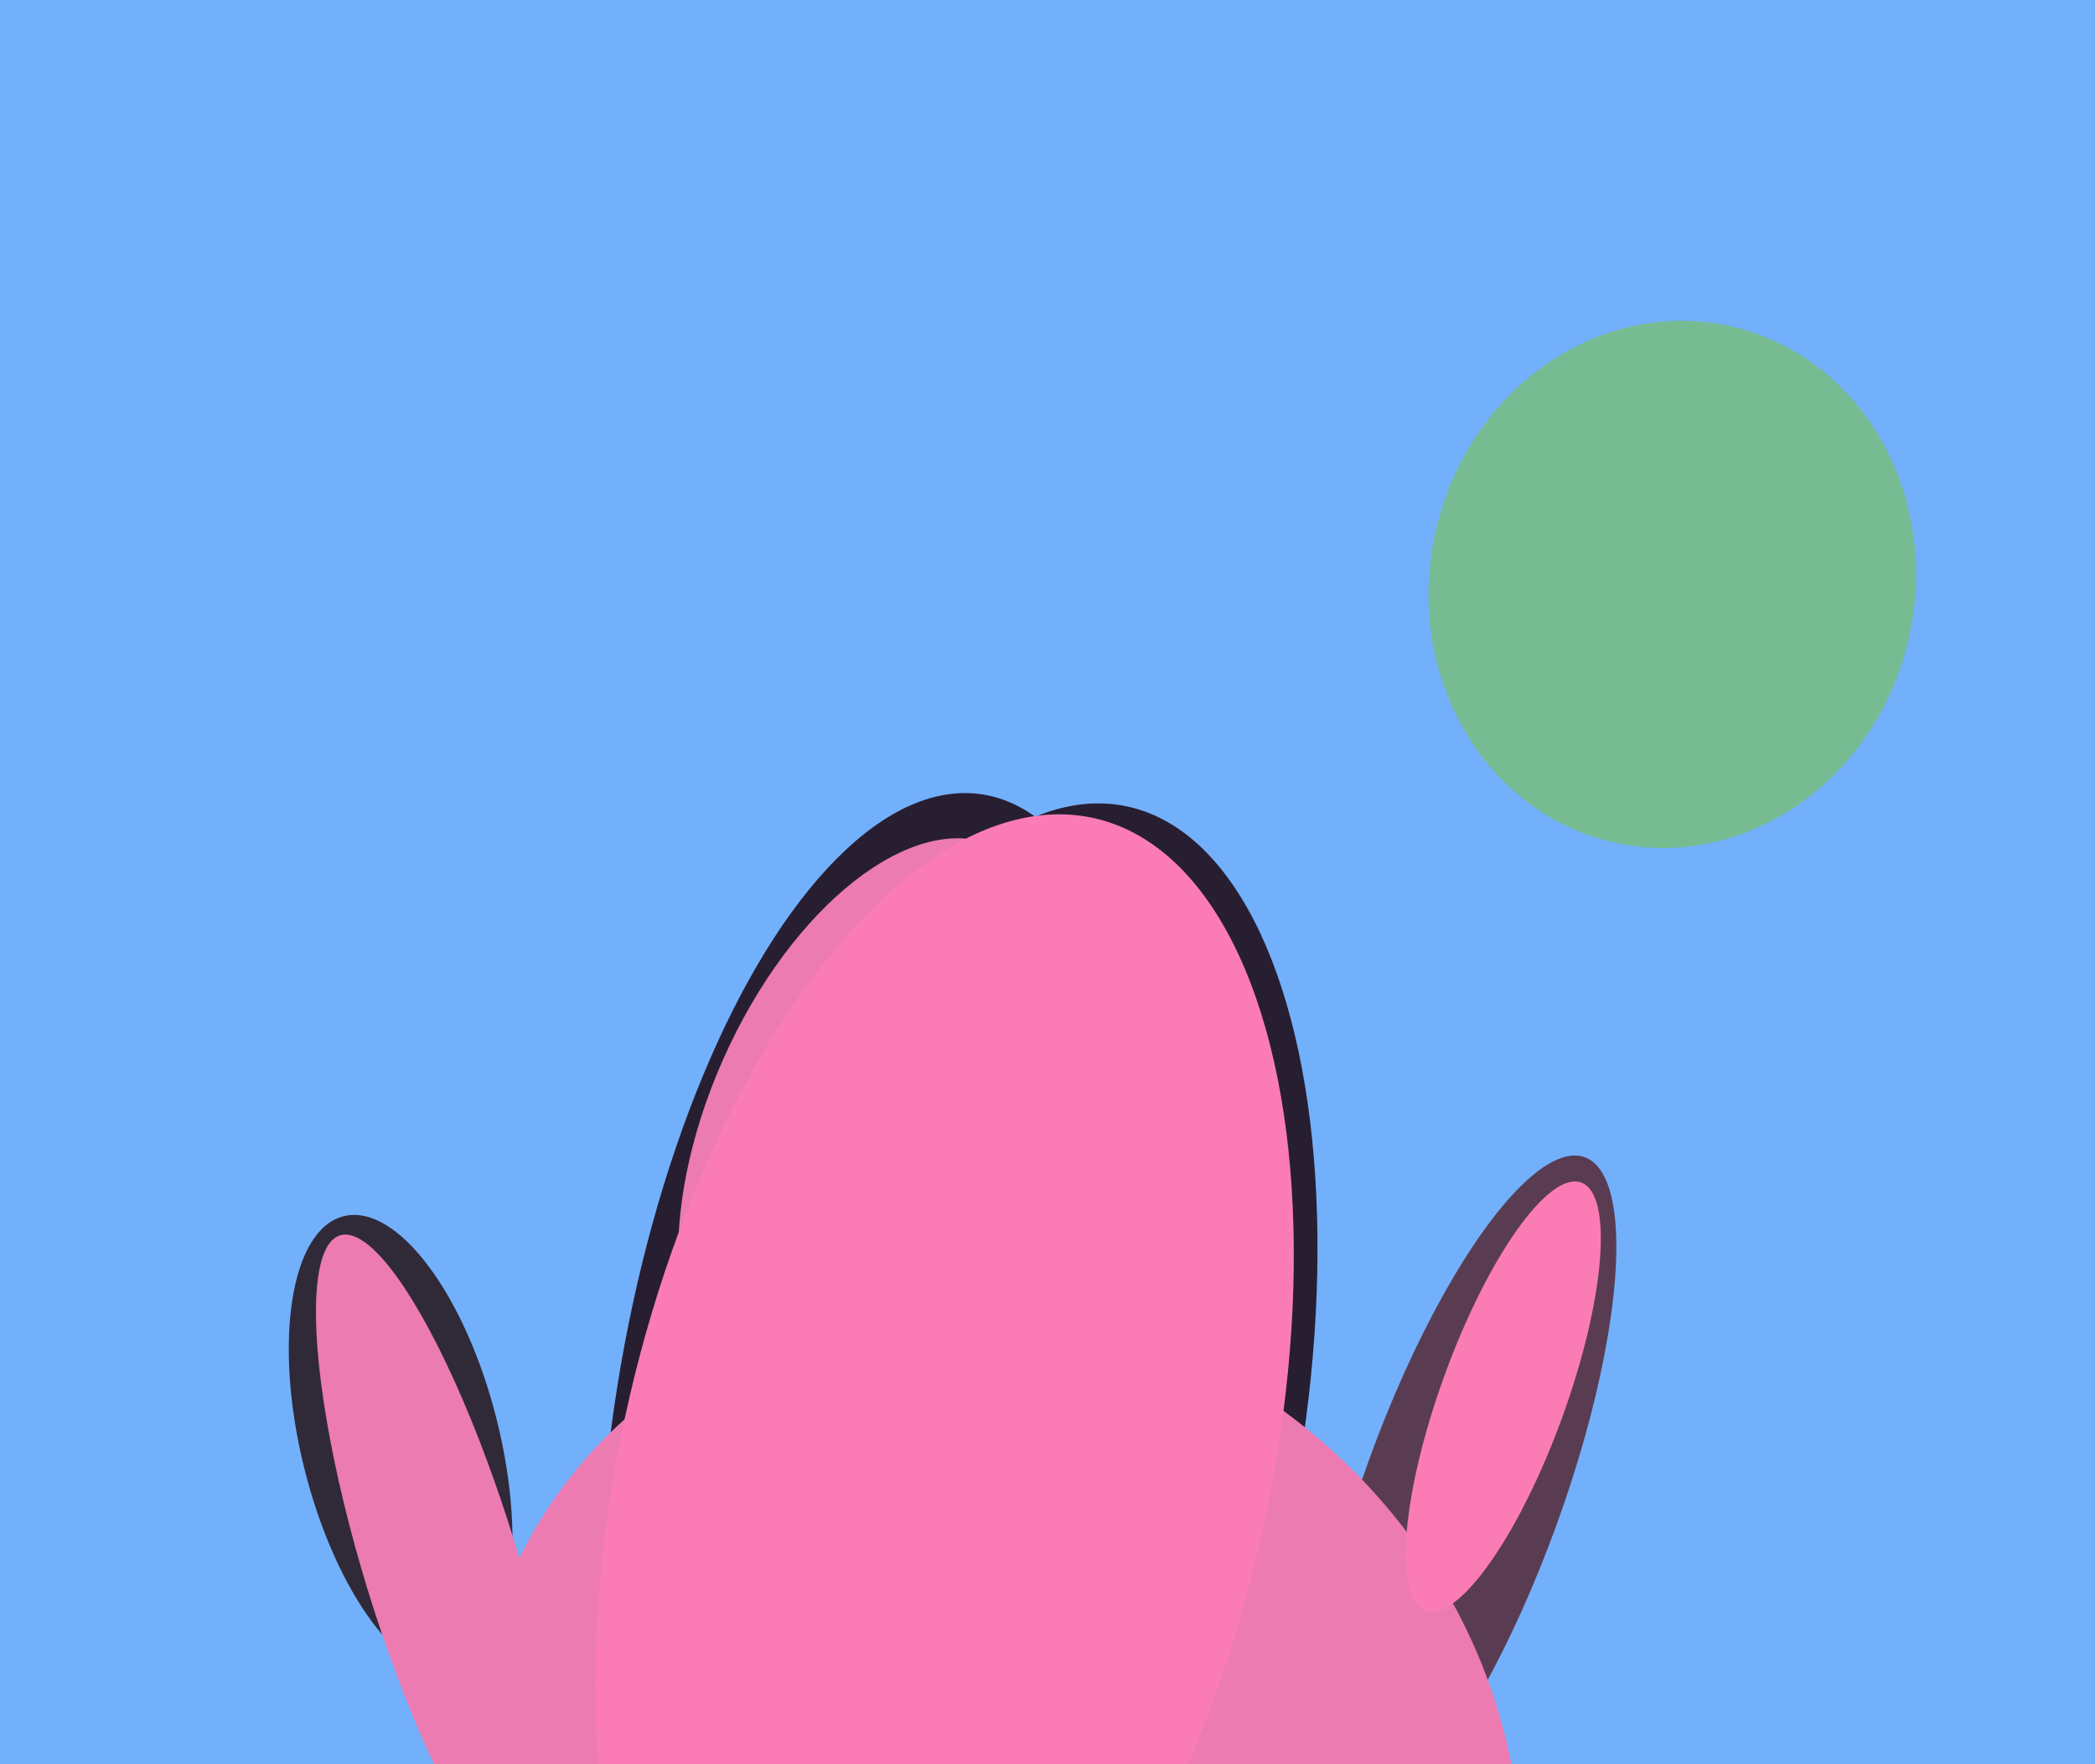
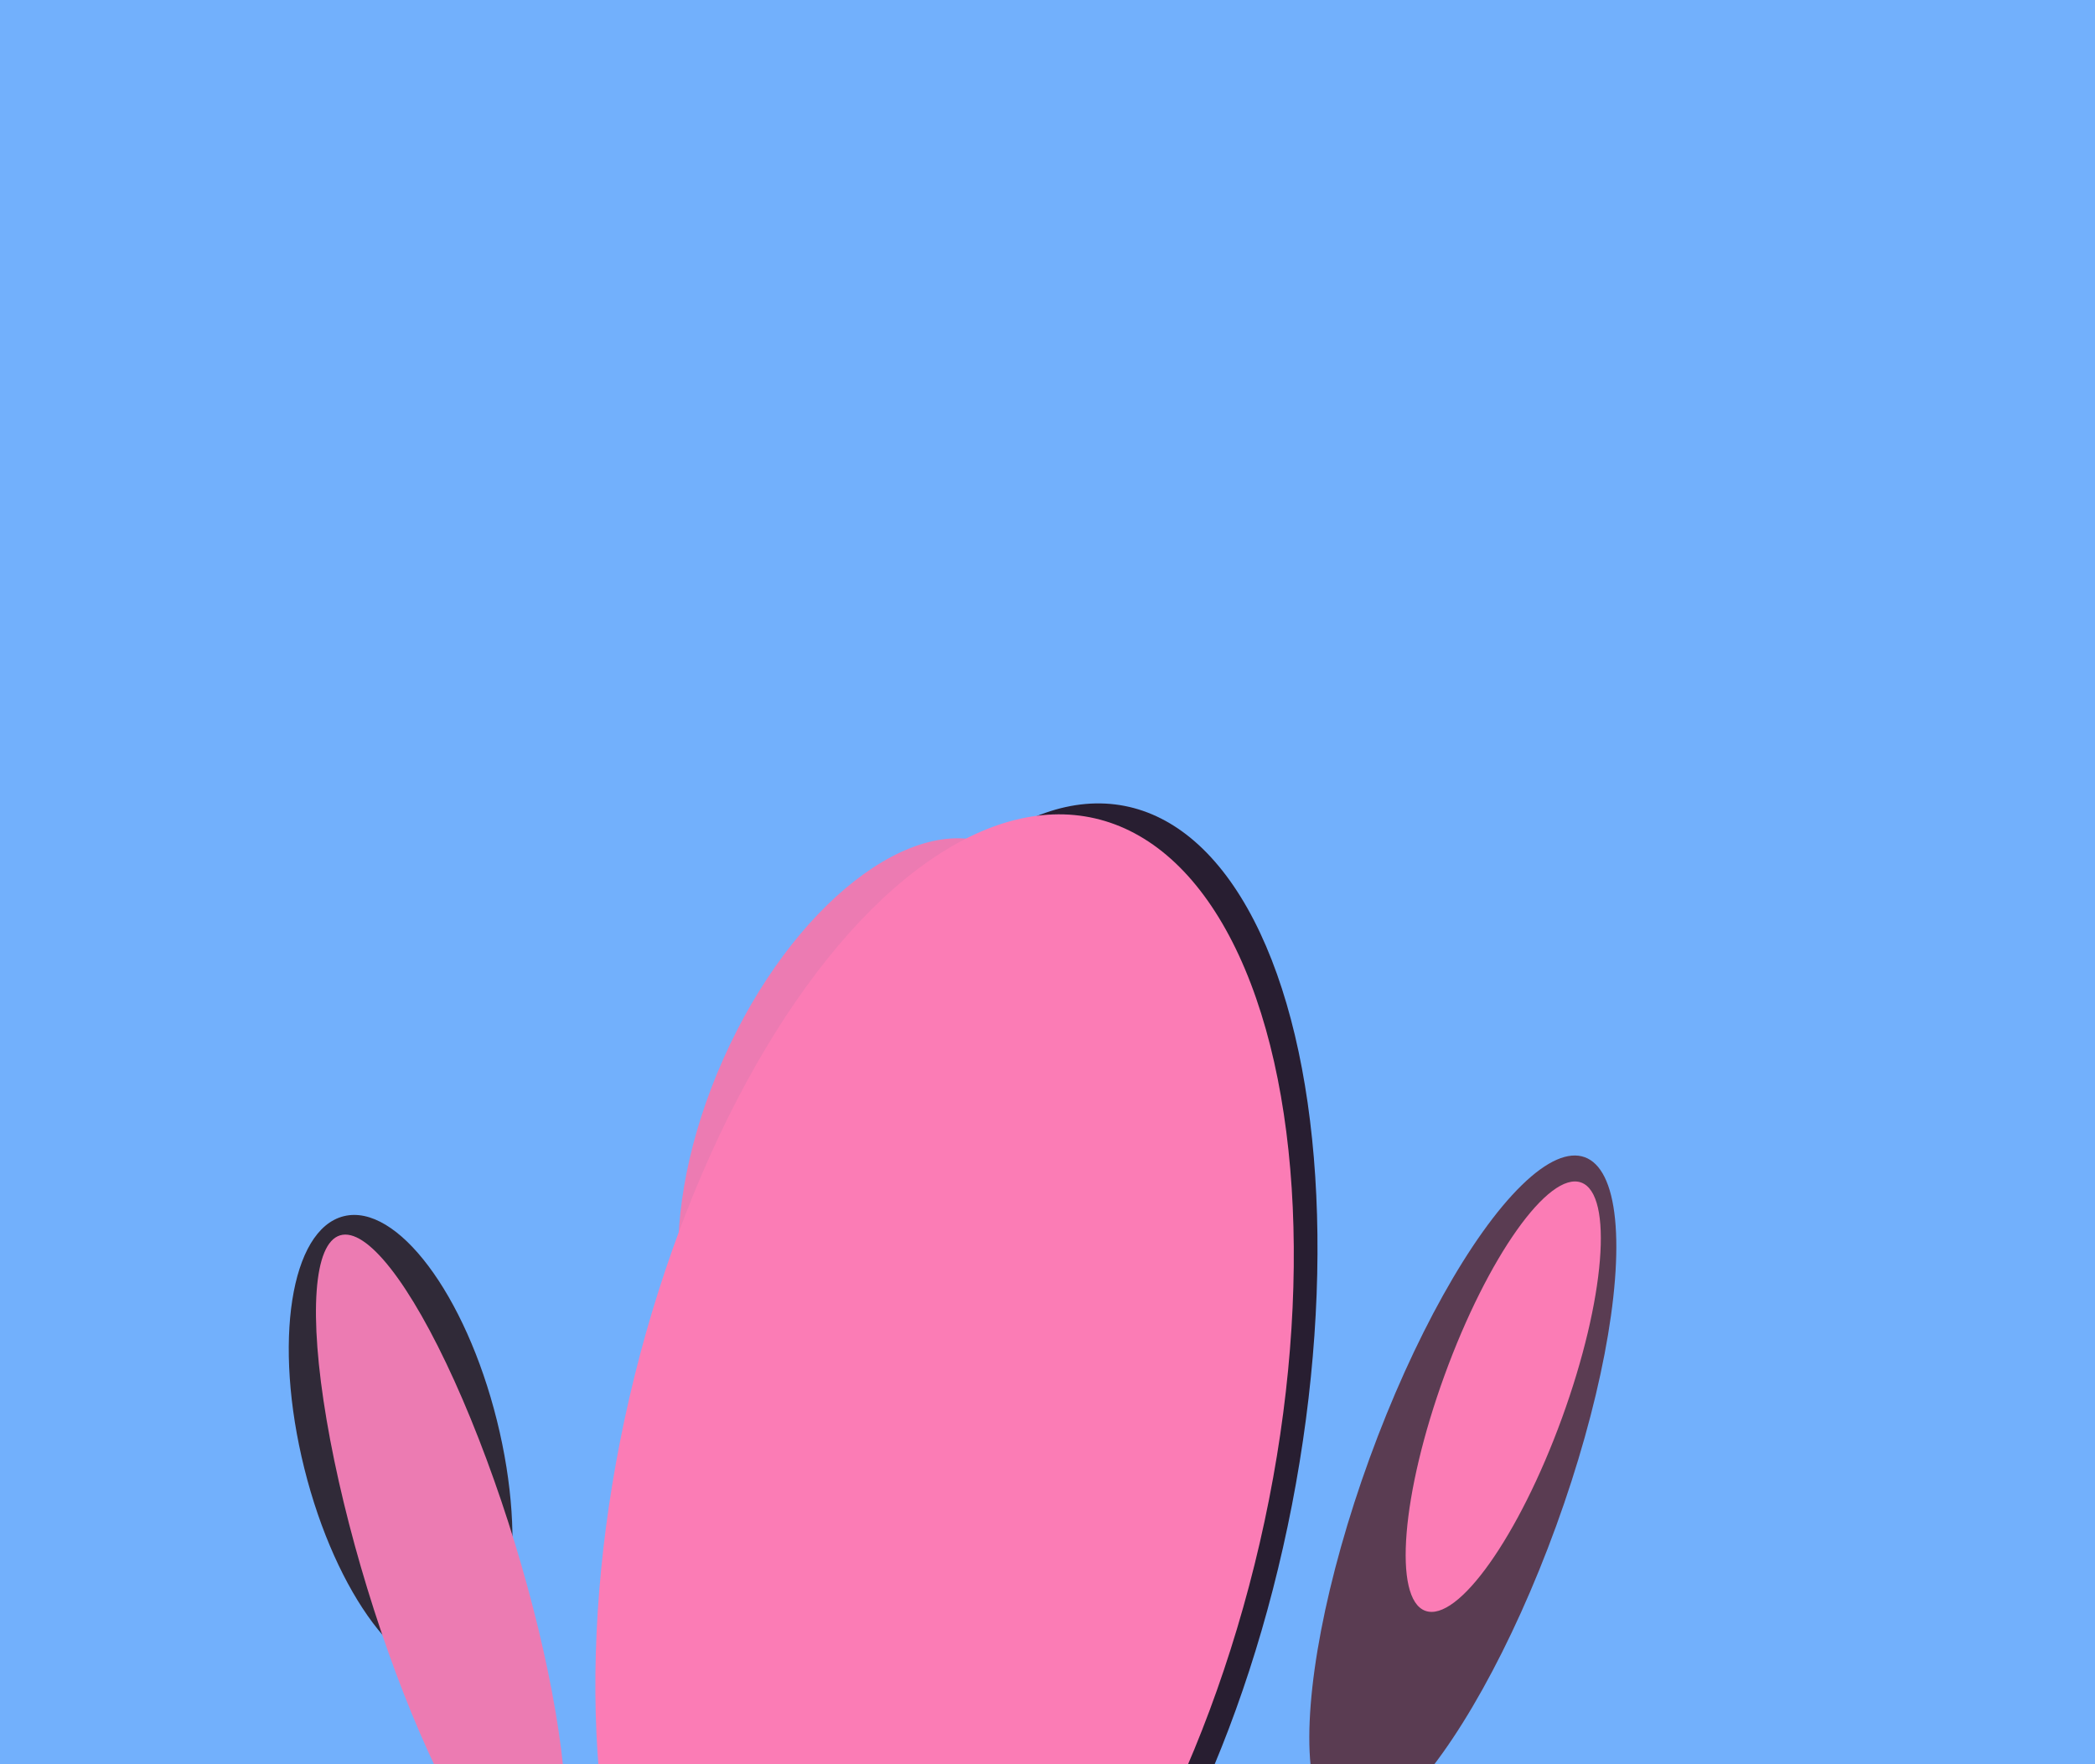
<svg xmlns="http://www.w3.org/2000/svg" width="570px" height="480px">
  <rect width="570" height="480" fill="rgb(114,176,252)" />
  <ellipse cx="398" cy="406" rx="27" ry="97" transform="rotate(20,398,406)" fill="rgb(90,60,82)" />
  <ellipse cx="272" cy="394" rx="81" ry="178" transform="rotate(11,272,394)" fill="rgb(40,30,49)" />
  <ellipse cx="109" cy="393" rx="64" ry="27" transform="rotate(76,109,393)" fill="rgb(48,42,56)" />
-   <ellipse cx="240" cy="389" rx="73" ry="175" transform="rotate(9,240,389)" fill="rgb(40,30,49)" />
  <ellipse cx="237" cy="306" rx="83" ry="44" transform="rotate(114,237,306)" fill="rgb(236,123,178)" />
-   <ellipse cx="271" cy="494" rx="135" ry="148" transform="rotate(130,271,494)" fill="rgb(236,123,178)" />
  <ellipse cx="257" cy="400" rx="88" ry="182" transform="rotate(13,257,400)" fill="rgb(251,124,181)" />
  <ellipse cx="120" cy="426" rx="94" ry="21" transform="rotate(73,120,426)" fill="rgb(236,123,178)" />
  <ellipse cx="409" cy="380" rx="17" ry="62" transform="rotate(20,409,380)" fill="rgb(251,124,181)" />
-   <ellipse cx="455" cy="159" rx="66" ry="72" transform="rotate(13,455,159)" fill="rgb(119,187,147)" />
</svg>